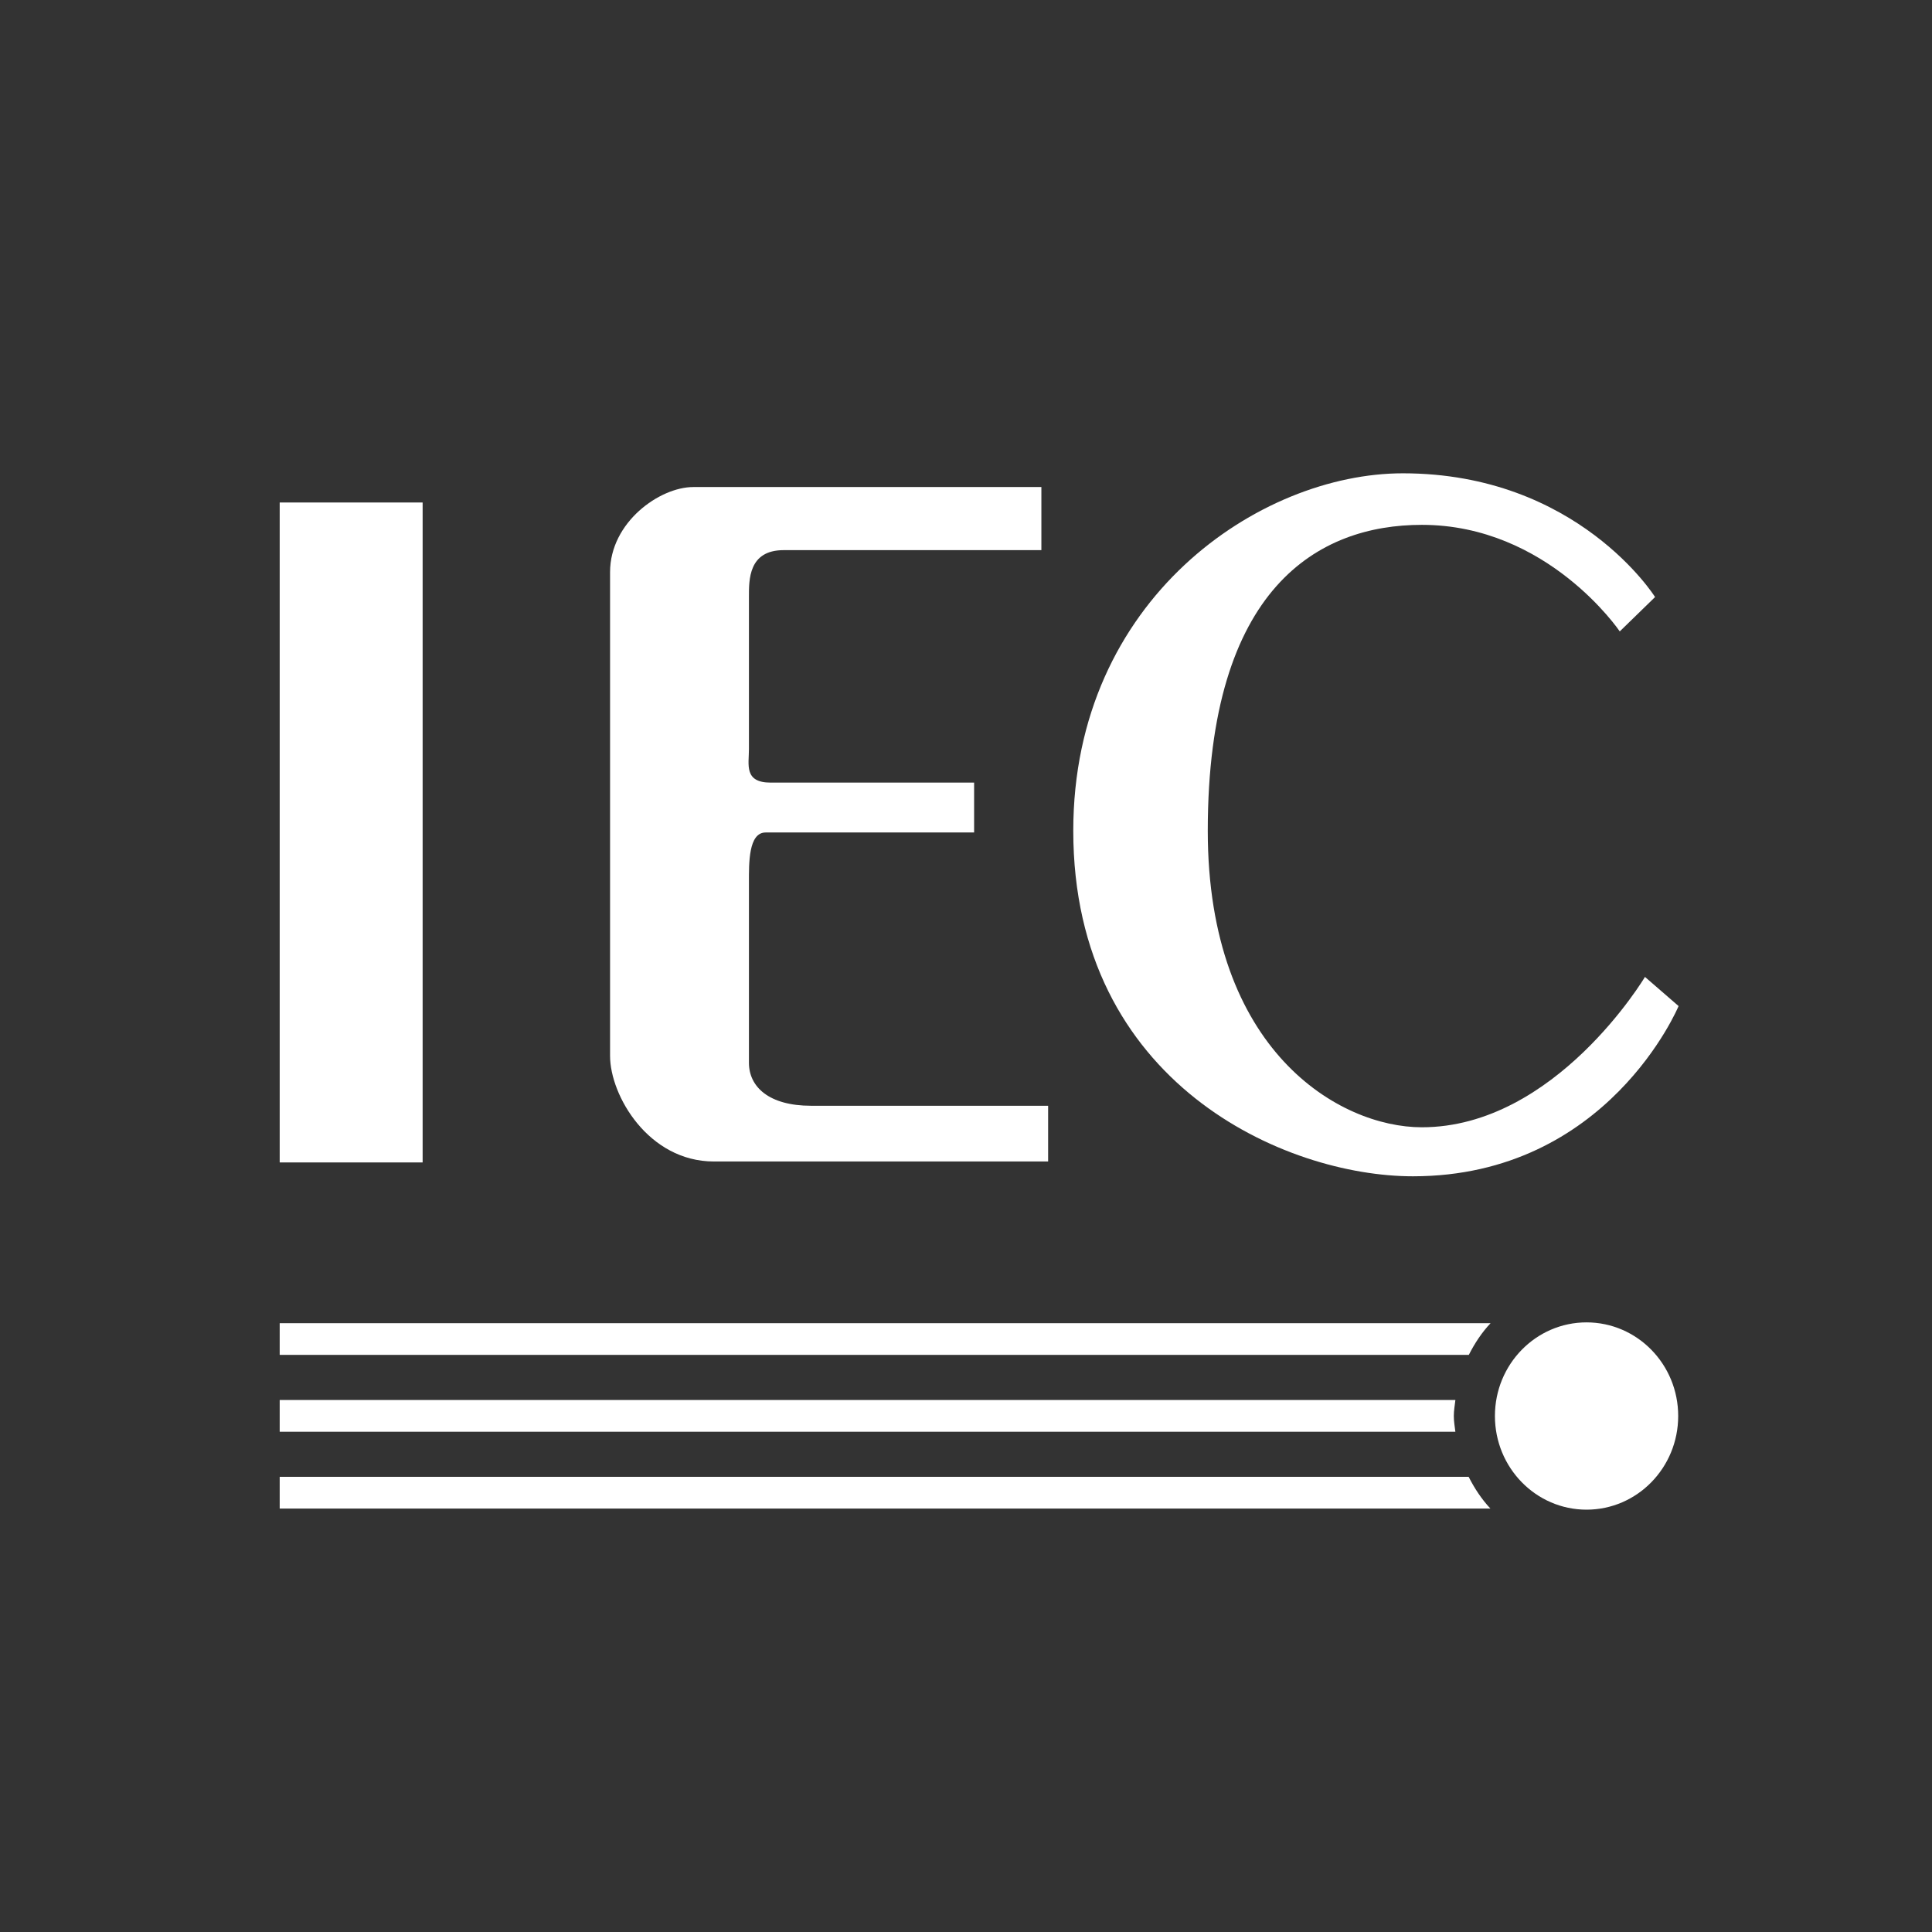
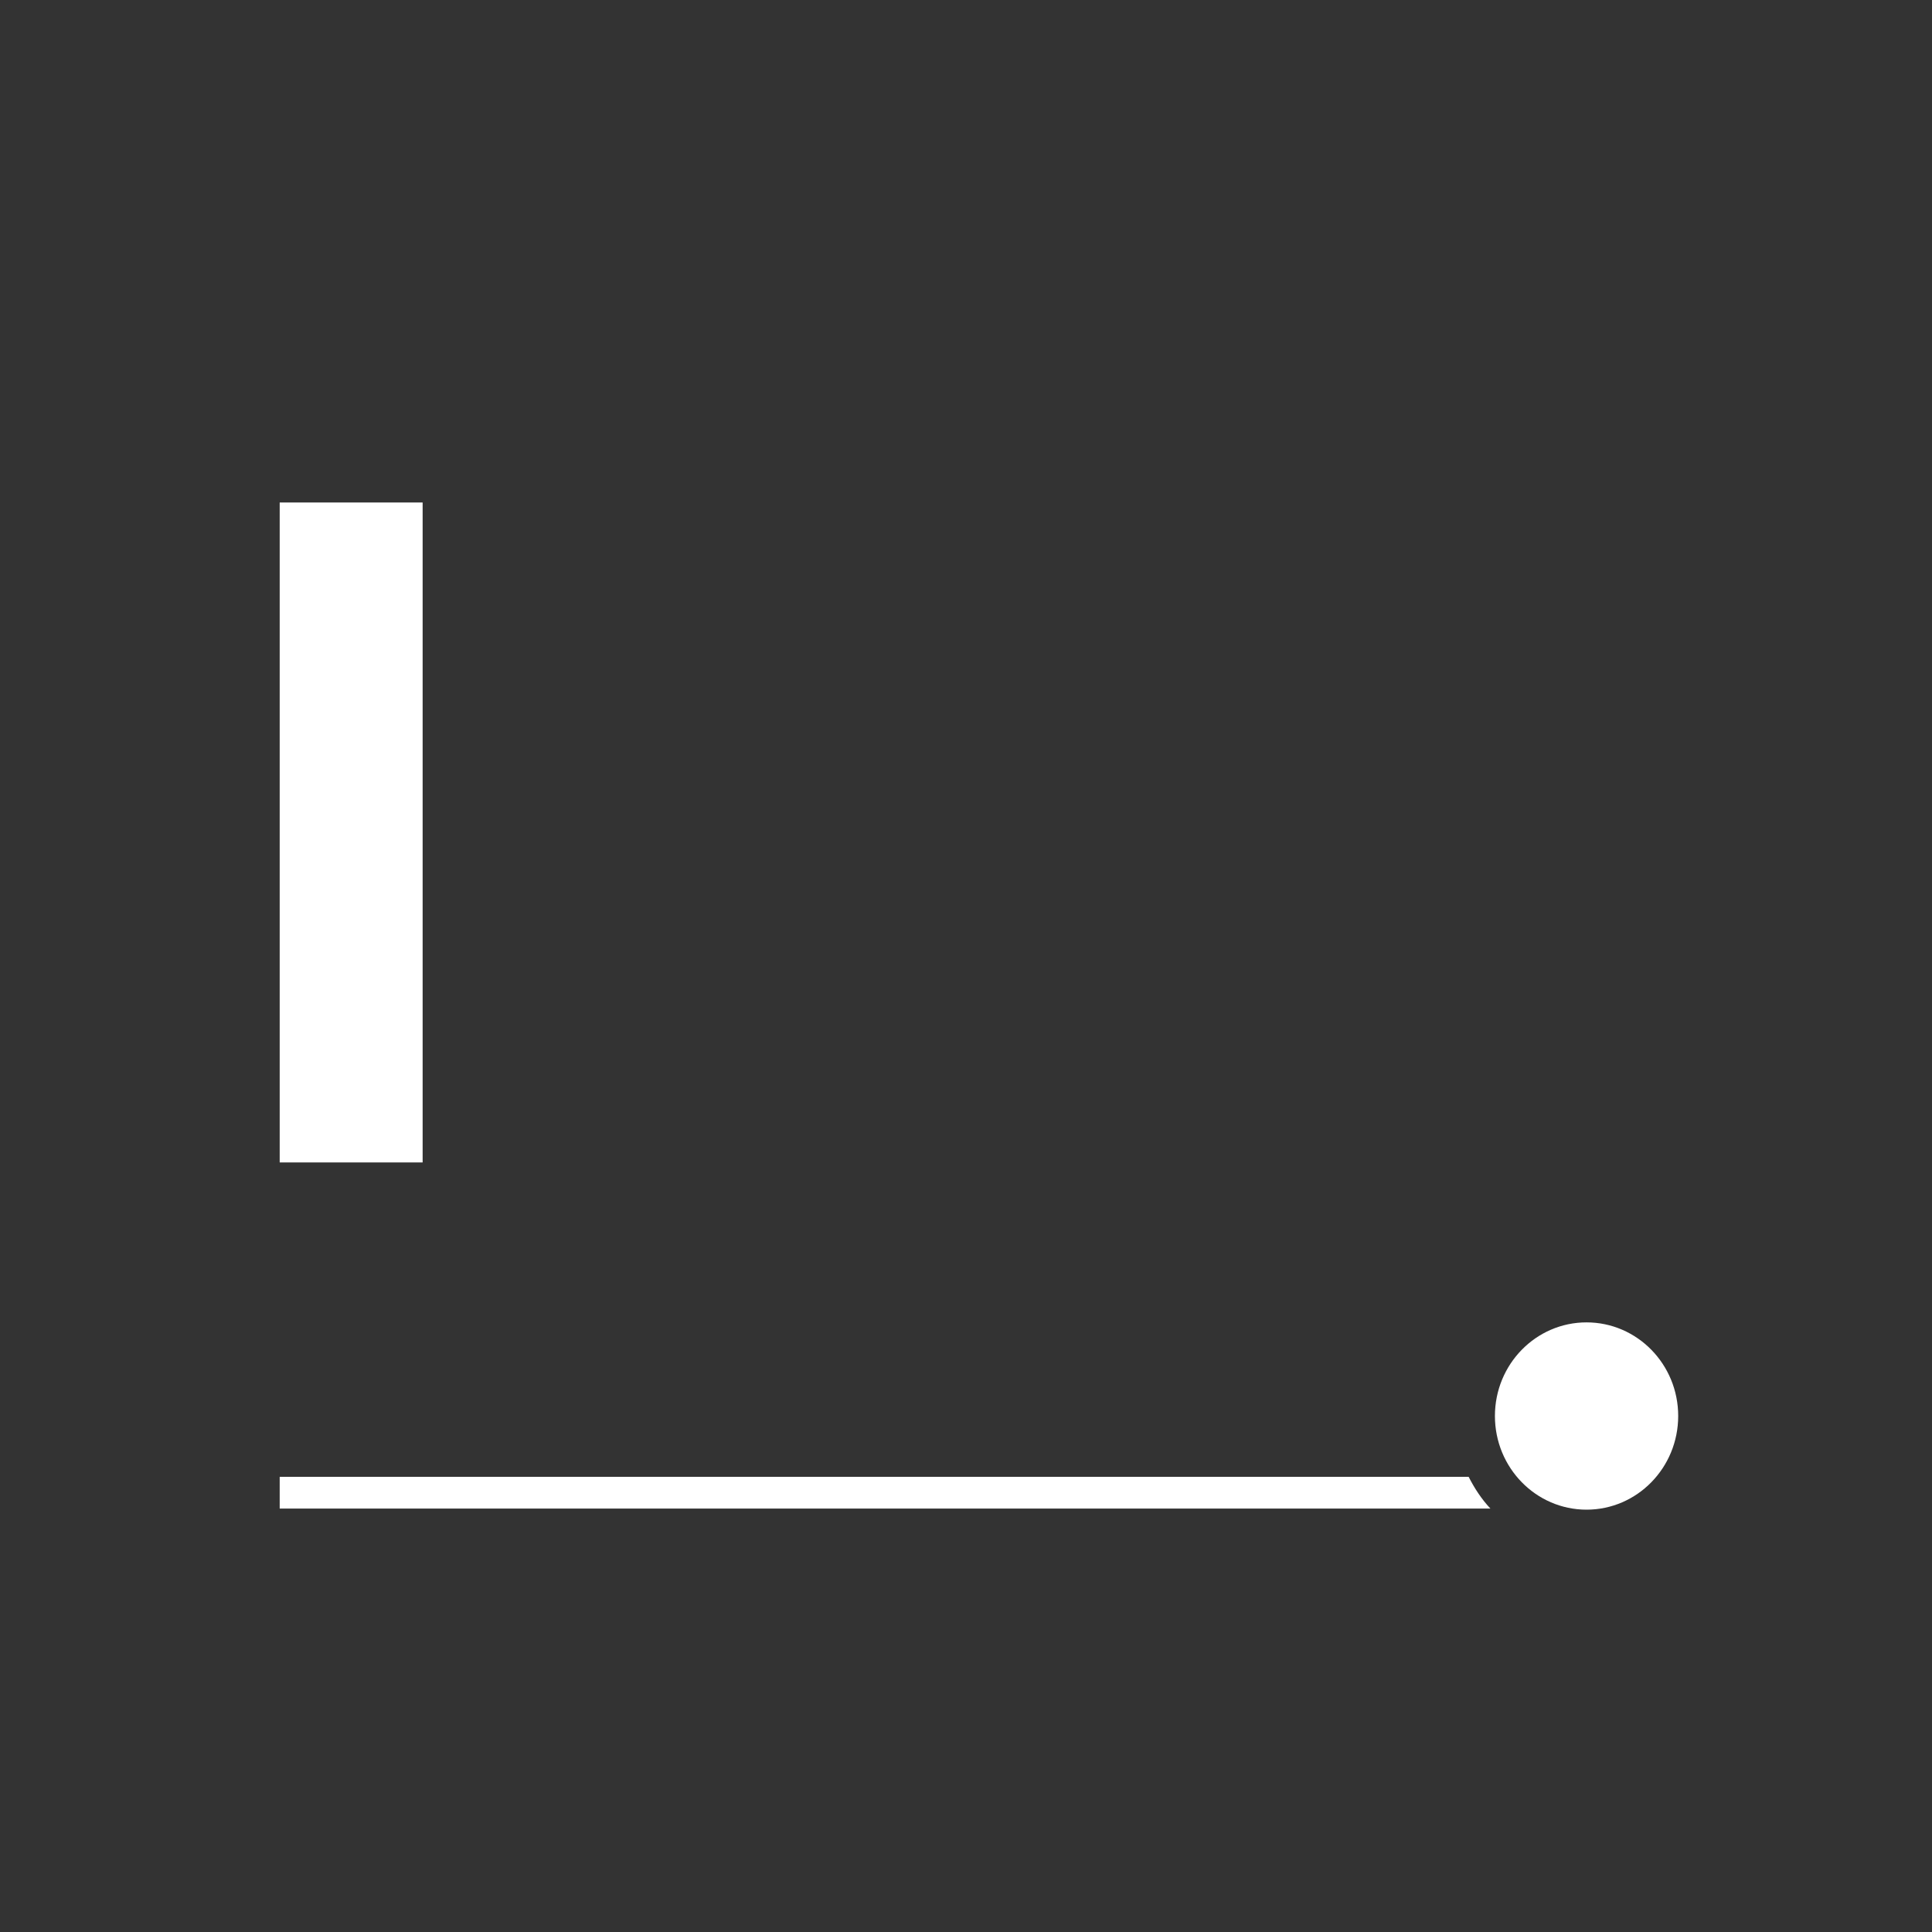
<svg xmlns="http://www.w3.org/2000/svg" width="65" height="65" viewBox="0 0 65 65" fill="none">
  <rect x="0" y="0" width="65" height="65" fill="#333333" stroke="none" />
  <path d="M9.41 16.906H14.219V39.109H9.41V16.906Z" fill="white" />
-   <path d="M35.036 16.386H26.381C26.381 16.386 24.457 16.386 23.326 16.386C22.195 16.386 20.525 17.57 20.525 19.248C20.525 20.924 20.525 34.196 20.525 35.525C20.525 36.854 21.813 39.077 24.02 39.077C26.224 39.077 35.263 39.077 35.263 39.077V37.202C35.263 37.202 28.7 37.202 27.286 37.202C25.872 37.202 25.197 36.568 25.197 35.755C25.197 34.945 25.197 30.321 25.197 29.685C25.197 29.049 25.179 28.008 25.758 28.008C26.608 28.008 32.773 28.008 32.773 28.008V26.33C32.773 26.33 26.831 26.33 25.929 26.33C25.023 26.33 25.197 25.724 25.197 25.205C25.197 24.685 25.197 20.665 25.197 20.087C25.197 19.508 25.179 18.509 26.366 18.509C27.555 18.509 35.036 18.509 35.036 18.509V16.386Z" fill="white" />
-   <path d="M55.683 20.087C55.683 20.087 53.08 15.924 47.198 15.924C42.387 15.924 36.109 20.144 36.109 27.951C36.109 36.45 43.238 39.575 47.536 39.575C54.099 39.575 56.474 33.848 56.474 33.848L55.343 32.867C55.343 32.867 52.331 37.926 47.835 37.926C45.06 37.926 40.634 35.351 40.634 27.951C40.634 19.74 44.38 17.658 47.835 17.658C52.076 17.658 54.495 21.243 54.495 21.243L55.683 20.087Z" fill="white" />
-   <path fill-rule="evenodd" clip-rule="evenodd" d="M9.41 45.583H49.417C49.615 45.193 49.853 44.831 50.148 44.518H9.41V45.583Z" fill="white" />
-   <path fill-rule="evenodd" clip-rule="evenodd" d="M9.41 48.169H48.964C48.943 47.993 48.912 47.821 48.912 47.64C48.912 47.456 48.945 47.28 48.965 47.102H9.41V48.169Z" fill="white" />
  <path fill-rule="evenodd" clip-rule="evenodd" d="M9.41 50.753H50.142C49.847 50.438 49.609 50.076 49.411 49.686H9.41V50.753Z" fill="white" />
  <path d="M53.377 50.791C55.08 50.791 56.461 49.38 56.461 47.639C56.461 45.899 55.08 44.49 53.377 44.49C51.676 44.49 50.295 45.899 50.295 47.639C50.295 49.38 51.676 50.791 53.377 50.791Z" fill="white" />
</svg>